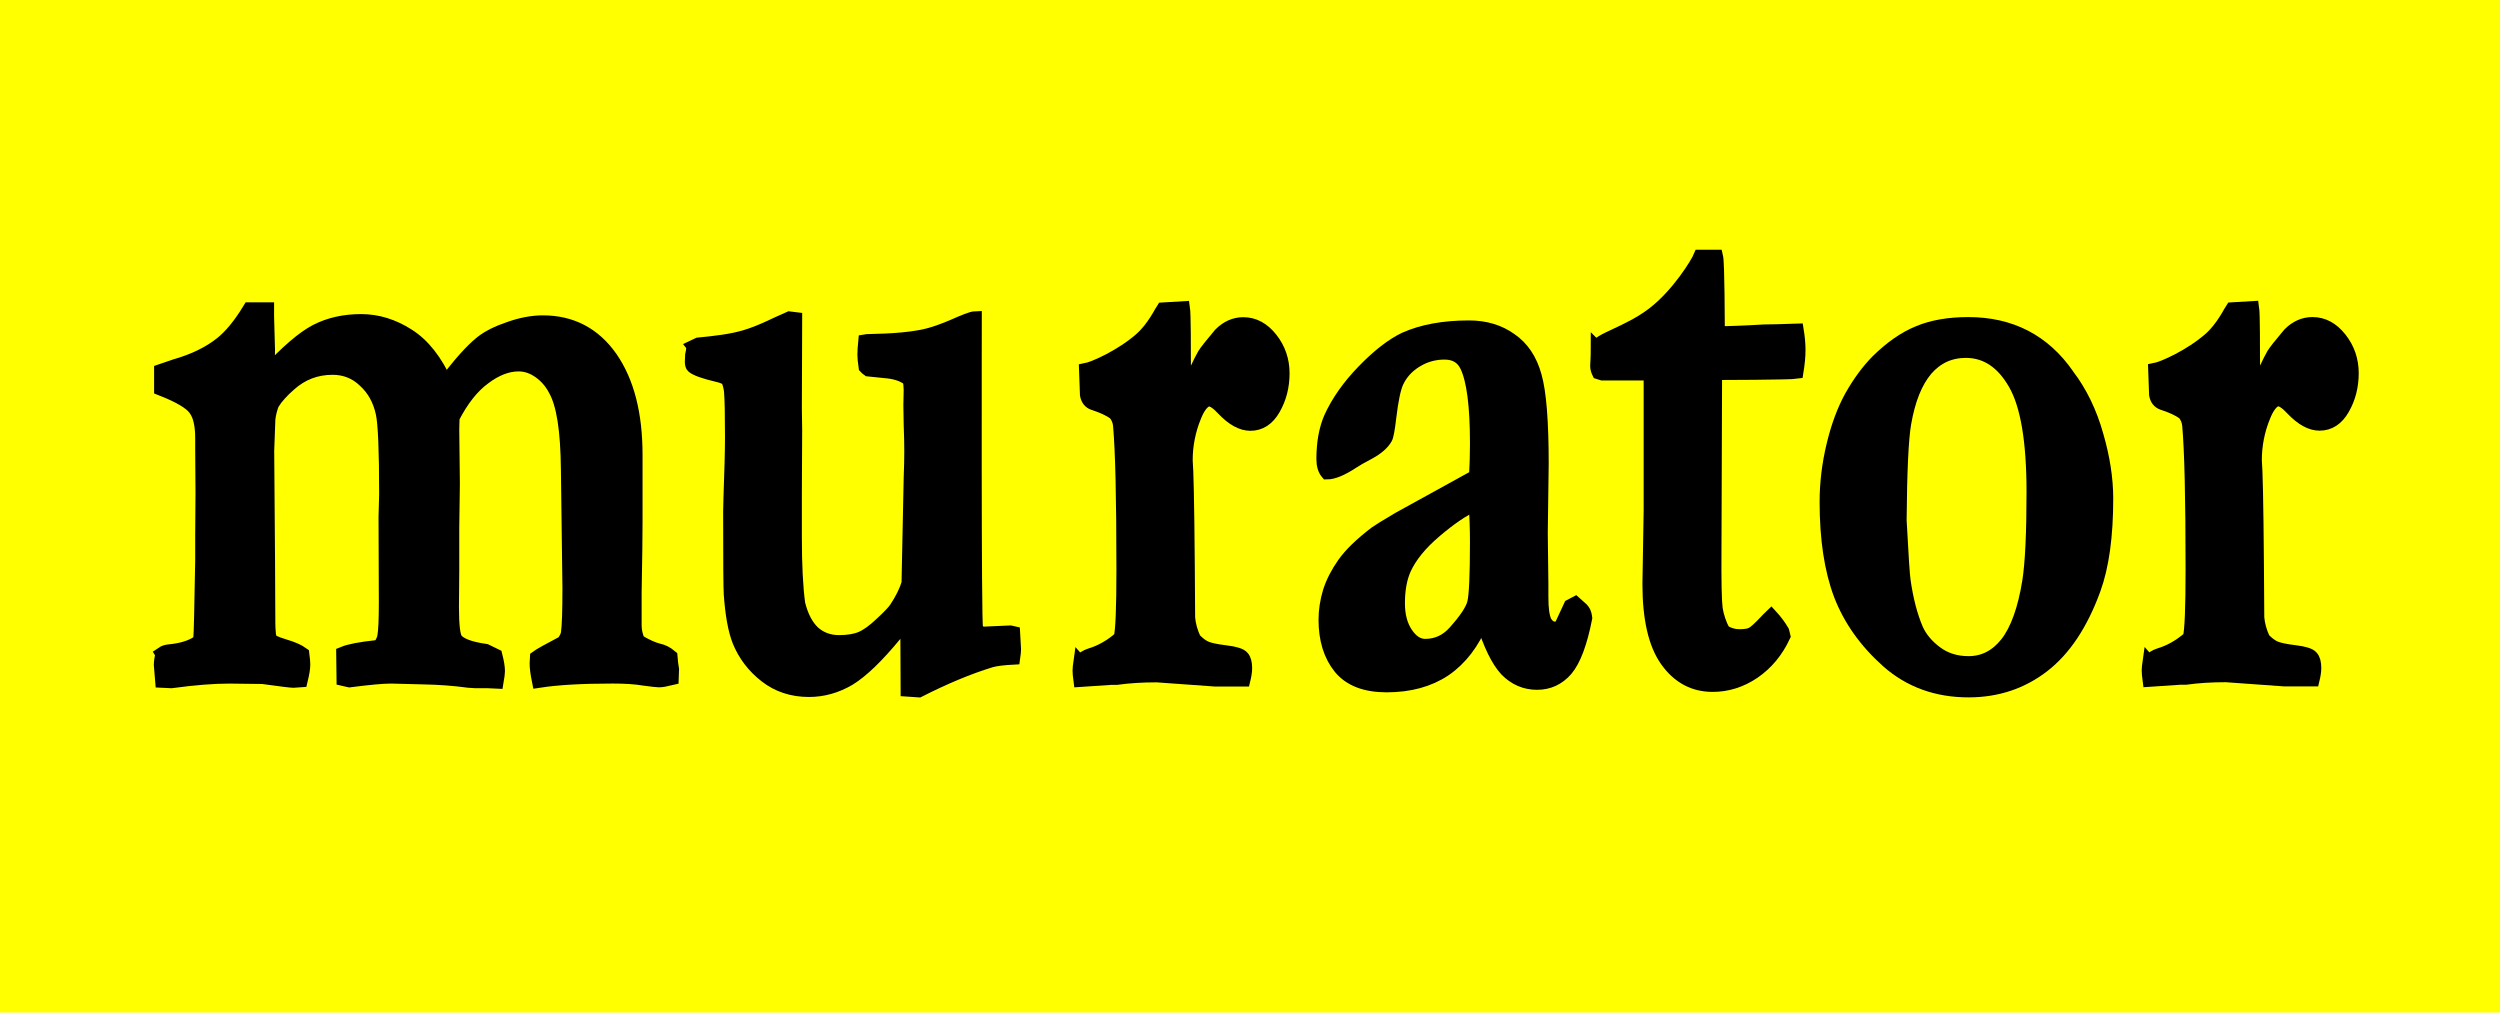
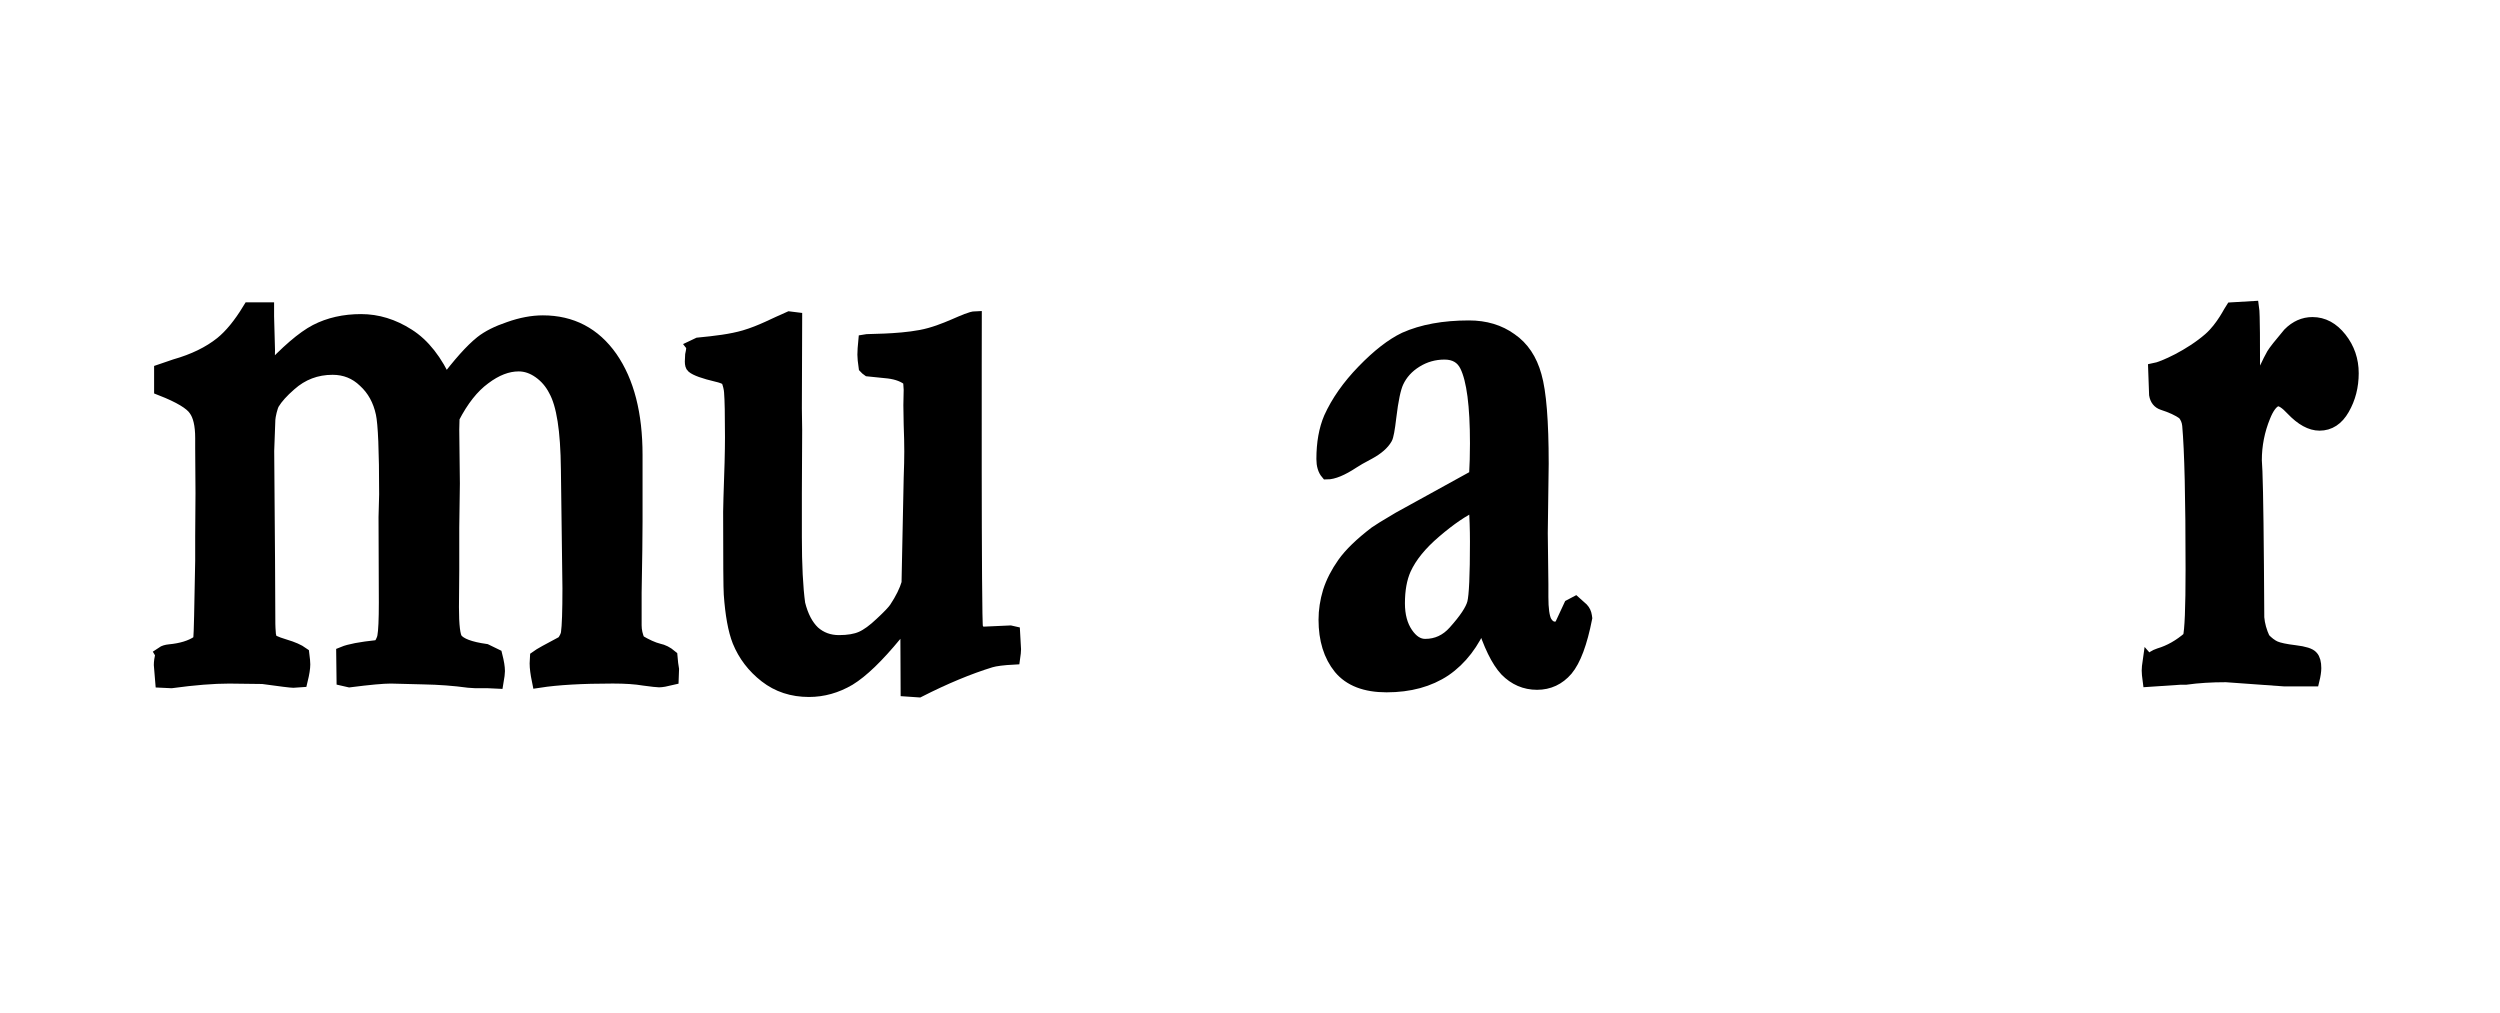
<svg xmlns="http://www.w3.org/2000/svg" xmlns:xlink="http://www.w3.org/1999/xlink" width="286.506mm" height="116.035mm" viewBox="0 0 286.506 116.035" id="svg8">
  <defs id="defs2">
    <linearGradient id="linearGradient1100">
      <stop style="stop-color:#ff6600;stop-opacity:1;" offset="0" id="stop1096" />
      <stop style="stop-color:#ff6600;stop-opacity:0;" offset="1" id="stop1098" />
    </linearGradient>
    <filter style="color-interpolation-filters:sRGB" id="filter1065" x="-0.002" width="1.004" y="-0.01" height="1.02">
      <feGaussianBlur stdDeviation="0.024" id="feGaussianBlur1067" />
    </filter>
    <linearGradient xlink:href="#linearGradient1100" id="linearGradient1144" gradientUnits="userSpaceOnUse" x1="167.346" y1="60.292" x2="216.424" y2="60.116" />
    <filter style="color-interpolation-filters:sRGB" id="filter1065-3" x="-0.002" width="1.004" y="-0.01" height="1.02">
      <feGaussianBlur stdDeviation="0.024" id="feGaussianBlur1067-7" />
    </filter>
    <linearGradient id="linearGradient3625">
      <stop style="stop-color:#1b5079;stop-opacity:1" offset="0" id="stop3613" />
      <stop style="stop-color:#296088;stop-opacity:1" offset="0.276" id="stop3615" />
      <stop style="stop-color:#3b7ba1;stop-opacity:1" offset="0.427" id="stop3617" />
      <stop style="stop-color:#4188ab;stop-opacity:1" offset="0.525" id="stop3619" />
      <stop style="stop-color:#56a8c5;stop-opacity:1" offset="0.688" id="stop3621" />
      <stop style="stop-color:#67c2dc;stop-opacity:1" offset="1" id="stop3623" />
    </linearGradient>
    <linearGradient id="linearGradient3609">
      <stop style="stop-color:#91a9ca;stop-opacity:1" offset="0" id="stop3603" />
      <stop style="stop-color:#6677b4;stop-opacity:1" offset="0.378" id="stop3611" />
      <stop style="stop-color:#3a4cac;stop-opacity:1" offset="0.578" id="stop3605" />
      <stop style="stop-color:#39388f;stop-opacity:1" offset="1" id="stop3607" />
    </linearGradient>
    <linearGradient id="linearGradient3601">
      <stop style="stop-color:#a9d5ed;stop-opacity:1" offset="0" id="stop3597" />
      <stop style="stop-color:#0b71ae;stop-opacity:1" offset="1" id="stop3599" />
    </linearGradient>
    <linearGradient id="linearGradient2693">
      <stop style="stop-color:#83c4eb;stop-opacity:1" offset="0" id="stop2689" />
      <stop style="stop-color:#2895d3;stop-opacity:1" offset="0.485" id="stop2695" />
      <stop style="stop-color:#2a4f99;stop-opacity:1" offset="1" id="stop2691" />
    </linearGradient>
    <linearGradient id="linearGradient2687">
      <stop style="stop-color:#75211f;stop-opacity:1" offset="0" id="stop2675" />
      <stop style="stop-color:#ba2b29;stop-opacity:1" offset="0.276" id="stop2677" />
      <stop style="stop-color:#db2e2a;stop-opacity:1" offset="0.427" id="stop2679" />
      <stop style="stop-color:#e43c31;stop-opacity:1" offset="0.525" id="stop2681" />
      <stop style="stop-color:#e74234;stop-opacity:1" offset="0.688" id="stop2683" />
      <stop style="stop-color:#e84636;stop-opacity:1" offset="1" id="stop2685" />
    </linearGradient>
    <linearGradient x1="0" y1="0" x2="1" y2="0" gradientUnits="userSpaceOnUse" gradientTransform="matrix(-18.49,-51.235,50.802,-18.648,96.059,200.869)" spreadMethod="pad" id="linearGradient3239">
      <stop style="stop-opacity:1;stop-color:#eb4c3a" offset="0" id="stop3241" />
      <stop style="stop-opacity:1;stop-color:#df2e2a" offset="0.545" id="stop3243" />
      <stop style="stop-opacity:1;stop-color:#9e2b28" offset="0.837" id="stop3245" />
      <stop style="stop-opacity:1;stop-color:#802323" offset="1" id="stop3247" />
    </linearGradient>
    <linearGradient x1="0" y1="0" x2="1" y2="0" gradientUnits="userSpaceOnUse" gradientTransform="matrix(63.878,-64.422,63.878,64.422,16.485,153.595)" spreadMethod="pad" id="linearGradient3215">
      <stop style="stop-opacity:1;stop-color:#8dc8ec" offset="0" id="stop3217" />
      <stop style="stop-opacity:1;stop-color:#31a5e0" offset="0.376" id="stop3219" />
      <stop style="stop-opacity:1;stop-color:#258fcf" offset="0.579" id="stop3221" />
      <stop style="stop-opacity:1;stop-color:#2b4c96" offset="1" id="stop3223" />
    </linearGradient>
    <linearGradient x1="0" y1="0" x2="1" y2="0" gradientUnits="userSpaceOnUse" gradientTransform="matrix(72.28,0,0,72.897,31.038,169.971)" spreadMethod="pad" id="linearGradient3189">
      <stop style="stop-opacity:1;stop-color:#918f90" offset="0" id="stop3191" />
      <stop style="stop-opacity:1;stop-color:#c8c7c7" offset="0.332" id="stop3193" />
      <stop style="stop-opacity:1;stop-color:#e2e2e2" offset="0.523" id="stop3195" />
      <stop style="stop-opacity:1;stop-color:#c8c7c7" offset="0.693" id="stop3197" />
      <stop style="stop-opacity:1;stop-color:#918f90" offset="1" id="stop3199" />
    </linearGradient>
    <linearGradient x1="0" y1="0" x2="1" y2="0" gradientUnits="userSpaceOnUse" gradientTransform="matrix(37.917,-104.175,-104.175,-37.917,502.858,301.899)" spreadMethod="pad" id="linearGradient3263">
      <stop style="stop-opacity:1;stop-color:#f3dd25" offset="0" id="stop3265" />
      <stop style="stop-opacity:1;stop-color:#e98329" offset="0.584" id="stop3267" />
      <stop style="stop-opacity:1;stop-color:#e98329" offset="0.584" id="stop3269" />
      <stop style="stop-opacity:1;stop-color:#e85f2a" offset="1" id="stop3271" />
    </linearGradient>
    <linearGradient id="linearGradient1314">
      <stop style="stop-color:#e6e6cd;stop-opacity:1" offset="0" id="stop1310" />
      <stop style="stop-color:#d2783b;stop-opacity:1" offset="1" id="stop1312" />
    </linearGradient>
    <linearGradient id="linearGradient1308">
      <stop style="stop-color:#fe5000;stop-opacity:1" offset="0" id="stop1296" />
      <stop style="stop-color:#fc4e00;stop-opacity:1" offset="0.276" id="stop1298" />
      <stop style="stop-color:#f47c3c;stop-opacity:1" offset="0.427" id="stop1300" />
      <stop style="stop-color:#ef8a4d;stop-opacity:1" offset="0.525" id="stop1302" />
      <stop style="stop-color:#e7a975;stop-opacity:1" offset="0.688" id="stop1304" />
      <stop style="stop-color:#e4b786;stop-opacity:1" offset="1" id="stop1306" />
    </linearGradient>
    <linearGradient id="linearGradient1294">
      <stop style="stop-color:#fed74c;stop-opacity:1" offset="0" id="stop1290" />
      <stop style="stop-color:#ef8a02;stop-opacity:1" offset="1" id="stop1292" />
    </linearGradient>
    <linearGradient id="linearGradient941">
      <stop style="stop-color:#f4d229;stop-opacity:1" offset="0" id="stop937" />
      <stop style="stop-color:#f98007;stop-opacity:1" offset="1" id="stop939" />
    </linearGradient>
    <linearGradient id="linearGradient916">
      <stop style="stop-color:#cd0300;stop-opacity:1" offset="0" id="stop912" />
      <stop style="stop-color:#d10101;stop-opacity:1" offset="0.276" id="stop926" />
      <stop style="stop-color:#f63c06;stop-opacity:1" offset="0.427" id="stop924" />
      <stop style="stop-color:#fa5f04;stop-opacity:1" offset="0.525" id="stop920" />
      <stop style="stop-color:#fcab91;stop-opacity:1" offset="0.688" id="stop922" />
      <stop style="stop-color:#fbae90;stop-opacity:1" offset="1" id="stop914" />
    </linearGradient>
    <linearGradient id="linearGradient894">
      <stop style="stop-color:#f1c9c4;stop-opacity:1" offset="0" id="stop890" />
      <stop style="stop-color:#d83401;stop-opacity:1" offset="1" id="stop892" />
    </linearGradient>
    <linearGradient xlink:href="#linearGradient894" id="linearGradient896" x1="162.34" y1="128.999" x2="219.604" y2="68.603" gradientUnits="userSpaceOnUse" gradientTransform="translate(-127.59,5.536)" />
    <linearGradient xlink:href="#linearGradient916" id="linearGradient918" x1="124.165" y1="115.283" x2="163.343" y2="155.71" gradientUnits="userSpaceOnUse" gradientTransform="translate(-48.791,-4.942)" />
    <linearGradient xlink:href="#linearGradient941" id="linearGradient943" x1="152.135" y1="76.918" x2="153.458" y2="113.582" gradientUnits="userSpaceOnUse" gradientTransform="matrix(3.78,0,0,3.78,-454.286,-17.857)" />
    <linearGradient xlink:href="#linearGradient916" id="linearGradient943-0" x1="195.032" y1="113.534" x2="234.426" y2="155.493" gradientUnits="userSpaceOnUse" gradientTransform="translate(-120.285,-4.487)" />
    <linearGradient xlink:href="#linearGradient1314" id="linearGradient1038" gradientUnits="userSpaceOnUse" gradientTransform="matrix(0.55,0,0,0.53,-154.38,-95.686)" x1="162.34" y1="128.999" x2="219.604" y2="68.603" />
    <linearGradient xlink:href="#linearGradient941" id="linearGradient943-0-9" x1="152.135" y1="76.918" x2="153.458" y2="113.582" gradientUnits="userSpaceOnUse" gradientTransform="translate(-120.285,-4.487)" />
    <linearGradient xlink:href="#linearGradient1294" id="linearGradient1157" gradientUnits="userSpaceOnUse" gradientTransform="matrix(0.55,0,0,0.53,-150.312,-101.127)" x1="152.135" y1="76.918" x2="153.458" y2="113.582" />
    <linearGradient xlink:href="#linearGradient1308" id="linearGradient1166" x1="284.028" y1="410.534" x2="432.619" y2="570.73" gradientUnits="userSpaceOnUse" gradientTransform="matrix(0.146,0,0,0.14,-84.135,-98.747)" />
    <linearGradient xlink:href="#linearGradient2693" id="linearGradient1038-3" gradientUnits="userSpaceOnUse" gradientTransform="matrix(0.95,0,0,0.96,-70.779,-26.742)" x1="162.34" y1="128.999" x2="219.604" y2="68.603" />
    <linearGradient xlink:href="#linearGradient941" id="linearGradient1157-2" gradientUnits="userSpaceOnUse" gradientTransform="matrix(0.95,0,0,0.96,-63.756,-36.588)" x1="152.135" y1="76.918" x2="153.458" y2="113.582" />
    <linearGradient xlink:href="#linearGradient2687" id="linearGradient1166-7" x1="284.028" y1="410.534" x2="432.619" y2="570.73" gradientUnits="userSpaceOnUse" gradientTransform="matrix(0.251,0,0,0.254,50.516,-32.282)" />
    <linearGradient x1="0" y1="0" x2="1" y2="0" gradientUnits="userSpaceOnUse" gradientTransform="matrix(72.28,0,0,72.897,31.038,169.971)" spreadMethod="pad" id="linearGradient3189-3">
      <stop style="stop-opacity:1;stop-color:#918f90" offset="0" id="stop3191-5" />
      <stop style="stop-opacity:1;stop-color:#c8c7c7" offset="0.25" id="stop3193-2" />
      <stop style="stop-opacity:1;stop-color:#e2e2e2" offset="0.5" id="stop3195-1" />
      <stop style="stop-opacity:1;stop-color:#c8c7c7" offset="0.75" id="stop3197-8" />
      <stop style="stop-opacity:1;stop-color:#918f90" offset="1" id="stop3199-2" />
    </linearGradient>
    <linearGradient xlink:href="#linearGradient1314" id="linearGradient1038-6" gradientUnits="userSpaceOnUse" gradientTransform="matrix(0.676,0,0,0.639,-52.676,-42.583)" x1="162.34" y1="128.999" x2="219.604" y2="68.603" />
    <linearGradient xlink:href="#linearGradient1294" id="linearGradient1157-3" gradientUnits="userSpaceOnUse" gradientTransform="matrix(0.676,0,0,0.639,-47.674,-49.143)" x1="152.135" y1="76.918" x2="153.458" y2="113.582" />
    <linearGradient xlink:href="#linearGradient1308" id="linearGradient1166-8" x1="284.028" y1="410.534" x2="432.619" y2="570.73" gradientUnits="userSpaceOnUse" gradientTransform="matrix(0.179,0,0,0.169,33.693,-46.274)" />
    <linearGradient xlink:href="#linearGradient3609" id="linearGradient1038-3-5" gradientUnits="userSpaceOnUse" gradientTransform="matrix(0.648,0,0,0.606,263.557,815.929)" x1="162.34" y1="128.999" x2="219.604" y2="68.603" />
    <linearGradient xlink:href="#linearGradient3601" id="linearGradient1157-2-71" gradientUnits="userSpaceOnUse" gradientTransform="matrix(0.648,0,0,0.606,268.345,809.708)" x1="152.135" y1="76.918" x2="153.458" y2="113.582" />
    <linearGradient xlink:href="#linearGradient3189-3" id="linearGradient3647" gradientUnits="userSpaceOnUse" x1="64.987" y1="-11.117" x2="176.018" y2="54.276" gradientTransform="matrix(0.829,0,0,0.823,59.383,96.358)" />
    <linearGradient xlink:href="#linearGradient3189-3" id="linearGradient3649" gradientUnits="userSpaceOnUse" x1="64.987" y1="-11.117" x2="176.018" y2="54.276" gradientTransform="matrix(0.834,0,0,0.823,55.168,96.358)" />
    <linearGradient id="linearGradient1363">
      <stop style="stop-color:#a3a3a2;stop-opacity:1" offset="0" id="stop1357" />
      <stop style="stop-color:#d8d8d8;stop-opacity:1" offset="1" id="stop1359" />
    </linearGradient>
    <linearGradient id="linearGradient1201">
      <stop style="stop-color:#a3a3a2;stop-opacity:1" offset="0" id="stop1197" />
      <stop style="stop-color:#d8d8d8;stop-opacity:1" offset="0.509" id="stop1205" />
      <stop style="stop-color:#9e9e9d;stop-opacity:1" offset="1" id="stop1199" />
    </linearGradient>
    <linearGradient xlink:href="#linearGradient1363" id="linearGradient1217" x1="109.856" y1="6.918" x2="122.5" y2="26.486" gradientUnits="userSpaceOnUse" gradientTransform="matrix(0.904,0,0,0.66,108.186,115.454)" />
    <linearGradient xlink:href="#linearGradient1201" id="linearGradient1281" x1="-1.587" y1="6.61" x2="54.513" y2="39.294" gradientUnits="userSpaceOnUse" />
    <linearGradient xlink:href="#linearGradient3625-5" id="linearGradient3565" gradientUnits="userSpaceOnUse" gradientTransform="matrix(0.265,0,0,0.263,196.552,11.702)" x1="284.028" y1="410.534" x2="432.619" y2="570.73" />
    <linearGradient id="linearGradient3625-5">
      <stop style="stop-color:#1f4a7b;stop-opacity:1" offset="0" id="stop3613-7" />
      <stop style="stop-color:#115f8e;stop-opacity:1" offset="0.276" id="stop3615-4" />
      <stop style="stop-color:#027aa8;stop-opacity:1" offset="0.427" id="stop3617-6" />
      <stop style="stop-color:#249cc6;stop-opacity:1" offset="0.605" id="stop3619-8" />
      <stop style="stop-color:#56a8c5;stop-opacity:1" offset="0.688" id="stop3621-0" />
      <stop style="stop-color:#67c2dc;stop-opacity:1" offset="1" id="stop3623-5" />
    </linearGradient>
    <linearGradient xlink:href="#linearGradient3609" id="linearGradient1038-3-5-8" gradientUnits="userSpaceOnUse" gradientTransform="matrix(1,0,0,0.994,68.86,17.443)" x1="162.34" y1="128.999" x2="219.604" y2="68.603" />
    <linearGradient xlink:href="#linearGradient3601" id="linearGradient1157-2-71-0" gradientUnits="userSpaceOnUse" gradientTransform="matrix(1,0,0,0.994,76.254,7.24)" x1="152.135" y1="76.918" x2="153.458" y2="113.582" />
    <linearGradient xlink:href="#linearGradient3189-3" id="linearGradient3595" x1="287.465" y1="-12.67" x2="350.791" y2="64.059" gradientUnits="userSpaceOnUse" gradientTransform="matrix(0.601,0,0,0.794,149.022,101.601)" />
    <linearGradient xlink:href="#linearGradient3189-3" id="linearGradient3961" gradientUnits="userSpaceOnUse" gradientTransform="matrix(0.829,0,0,0.823,88.941,103.239)" x1="64.987" y1="-11.117" x2="176.018" y2="54.276" />
    <linearGradient xlink:href="#linearGradient3189-3" id="linearGradient3963" gradientUnits="userSpaceOnUse" gradientTransform="matrix(0.834,0,0,0.823,84.726,103.239)" x1="64.987" y1="-11.117" x2="176.018" y2="54.276" />
    <filter style="color-interpolation-filters:sRGB" id="filter1065-1" x="-0.002" width="1.004" y="-0.01" height="1.02">
      <feGaussianBlur stdDeviation="0.024" id="feGaussianBlur1067-4" />
    </filter>
    <filter style="color-interpolation-filters:sRGB" id="filter1065-3-6" x="-0.002" width="1.004" y="-0.01" height="1.02">
      <feGaussianBlur stdDeviation="0.024" id="feGaussianBlur1067-7-1" />
    </filter>
    <filter style="color-interpolation-filters:sRGB" id="filter1065-6" x="-0.002" width="1.004" y="-0.01" height="1.02">
      <feGaussianBlur stdDeviation="0.024" id="feGaussianBlur1067-1" />
    </filter>
    <filter style="color-interpolation-filters:sRGB" id="filter1065-3-5" x="-0.002" width="1.004" y="-0.01" height="1.02">
      <feGaussianBlur stdDeviation="0.024" id="feGaussianBlur1067-7-4" />
    </filter>
    <linearGradient xlink:href="#linearGradient3625" id="linearGradient3565-3" gradientUnits="userSpaceOnUse" gradientTransform="matrix(0.171,0,0,0.16,346.237,812.428)" x1="284.028" y1="410.534" x2="432.619" y2="570.73" />
    <linearGradient xlink:href="#linearGradient3189-3" id="linearGradient3595-1" x1="287.465" y1="-12.67" x2="350.791" y2="64.059" gradientUnits="userSpaceOnUse" gradientTransform="matrix(0.494,0,0,0.423,282.525,866.378)" />
    <linearGradient xlink:href="#linearGradient2693" id="linearGradient1038-3-7" gradientUnits="userSpaceOnUse" gradientTransform="matrix(1.229,0,0,1.215,5.691,-133.958)" x1="162.34" y1="128.999" x2="219.604" y2="68.603" />
    <linearGradient xlink:href="#linearGradient941" id="linearGradient1157-2-0" gradientUnits="userSpaceOnUse" gradientTransform="matrix(1.229,0,0,1.215,14.777,-146.43)" x1="152.135" y1="76.918" x2="153.458" y2="113.582" />
    <linearGradient xlink:href="#linearGradient2687" id="linearGradient1166-7-6" x1="284.028" y1="410.534" x2="432.619" y2="570.73" gradientUnits="userSpaceOnUse" gradientTransform="matrix(0.325,0,0,0.322,162.61,-140.976)" />
    <linearGradient xlink:href="#linearGradient3609" id="linearGradient1038-3-5-3" gradientUnits="userSpaceOnUse" gradientTransform="matrix(1.306,0,0,1.236,0.785,-135.447)" x1="162.34" y1="128.999" x2="219.604" y2="68.603" />
    <linearGradient xlink:href="#linearGradient3601" id="linearGradient1157-2-71-2" gradientUnits="userSpaceOnUse" gradientTransform="matrix(1.306,0,0,1.236,10.444,-148.129)" x1="152.135" y1="76.918" x2="153.458" y2="113.582" />
    <linearGradient xlink:href="#linearGradient3189-3" id="linearGradient1066" gradientUnits="userSpaceOnUse" x1="64.987" y1="-11.117" x2="183.578" y2="53.142" gradientTransform="translate(36.85,-30.285)" />
    <linearGradient xlink:href="#linearGradient3189-3" id="linearGradient1068" gradientUnits="userSpaceOnUse" x1="64.987" y1="-11.117" x2="183.578" y2="53.142" gradientTransform="translate(29.744,-30.285)" />
    <linearGradient xlink:href="#linearGradient2693" id="linearGradient1038-3-4" gradientUnits="userSpaceOnUse" gradientTransform="matrix(1.229,0,0,1.215,5.691,-133.958)" x1="162.34" y1="128.999" x2="219.604" y2="68.603" />
    <linearGradient xlink:href="#linearGradient941" id="linearGradient1157-2-07" gradientUnits="userSpaceOnUse" gradientTransform="matrix(1.229,0,0,1.215,14.777,-146.43)" x1="152.135" y1="76.918" x2="153.458" y2="113.582" />
    <linearGradient xlink:href="#linearGradient2687" id="linearGradient1166-7-8" x1="284.028" y1="410.534" x2="432.619" y2="570.73" gradientUnits="userSpaceOnUse" gradientTransform="matrix(0.325,0,0,0.322,162.61,-140.976)" />
    <linearGradient xlink:href="#linearGradient3189-3" id="linearGradient1066-5" gradientUnits="userSpaceOnUse" x1="64.987" y1="-11.117" x2="183.578" y2="53.142" gradientTransform="translate(36.85,-30.285)" />
    <linearGradient xlink:href="#linearGradient3189-3" id="linearGradient1068-9" gradientUnits="userSpaceOnUse" x1="64.987" y1="-11.117" x2="183.578" y2="53.142" gradientTransform="translate(29.744,-30.285)" />
  </defs>
  <g id="layer1" transform="translate(-205.057,-402.333)">
-     <rect style="fill:#ffff00;fill-opacity:1;stroke:none;stroke-width:1.076;stroke-opacity:1;paint-order:markers fill stroke" id="rect2157" width="286.506" height="116.035" x="205.057" y="402.333" />
    <g id="g988" transform="translate(-234.651,-34.952)" style="fill:#9ea4ab;fill-opacity:1" />
    <g id="g988-7" transform="translate(-204.035,-28.07)" style="fill:#9ea4ab;fill-opacity:1" />
    <g id="g988-1" transform="matrix(0.593,0,0,0.61,-116.707,96.605)" />
    <g id="g2257" style="fill:#000000">
-       <path d="m 328.783,478.099 c 0.304,-0.354 0.703,-0.611 1.194,-0.771 1.194,-0.354 2.33,-0.996 3.408,-1.928 0.211,-0.771 0.316,-3.375 0.316,-7.81 0,-8.131 -0.129,-13.627 -0.386,-16.488 -0.047,-0.514 -0.234,-0.964 -0.562,-1.35 -0.586,-0.418 -1.382,-0.787 -2.389,-1.109 -0.468,-0.161 -0.749,-0.514 -0.843,-1.061 l -0.105,-2.918 c 1.034,-0.192 4.118,-1.594 6.309,-3.504 1.483,-1.292 2.43,-3.306 2.543,-3.462 l 2.459,-0.145 c 0.117,0.739 0.105,5.191 0.105,5.93 0,0.354 0.012,1.687 0.035,4.001 0.96,-2.25 1.663,-3.76 2.108,-4.532 0.211,-0.354 0.831,-1.141 1.862,-2.362 0.796,-0.803 1.698,-1.205 2.705,-1.205 1.241,0 2.319,0.579 3.232,1.736 0.913,1.157 1.37,2.491 1.37,4.001 0,1.511 -0.351,2.877 -1.054,4.098 -0.679,1.189 -1.593,1.784 -2.74,1.784 -1.007,0 -2.061,-0.579 -3.162,-1.736 -0.656,-0.707 -1.183,-1.061 -1.581,-1.061 l -0.246,0.048 c -0.492,0.225 -0.937,0.836 -1.335,1.832 -0.656,1.607 -0.984,3.278 -0.984,5.014 l 0.07,1.302 c 0.094,2.378 0.164,7.955 0.211,16.729 0.07,0.803 0.293,1.607 0.667,2.41 0.422,0.45 0.843,0.771 1.265,0.964 0.445,0.193 1.206,0.354 2.283,0.482 1.077,0.129 1.733,0.337 1.967,0.627 0.234,0.257 0.351,0.691 0.351,1.302 0,0.354 -0.07,0.82 -0.211,1.398 h -3.302 l -6.71,-0.482 c -1.686,0 -3.22,0.096 -4.602,0.289 h -0.597 c -0.164,0 -1.382,0.08 -3.654,0.241 -0.07,-0.514 -0.105,-0.9 -0.105,-1.157 0,-0.257 0.035,-0.627 0.105,-1.109 z" style="font-style:normal;font-variant:normal;font-weight:bold;font-stretch:normal;font-size:84.282px;font-family:Garamond;-inkscape-font-specification:'Garamond Bold';letter-spacing:0px;fill:#000000;stroke:#000000;stroke-width:1.4;stroke-miterlimit:4;stroke-dasharray:none;stroke-opacity:1" id="path2198-1" />
      <path d="m 223.709,477.264 c 0.187,-0.129 0.445,-0.209 0.773,-0.241 1.382,-0.129 2.483,-0.466 3.302,-1.012 0.164,-0.096 0.258,-0.305 0.281,-0.627 0.047,-0.321 0.117,-3.246 0.211,-8.774 v -2.796 l 0.035,-4.966 -0.035,-5.158 V 452.532 c 0,-1.511 -0.258,-2.619 -0.773,-3.326 -0.492,-0.739 -1.803,-1.527 -3.935,-2.362 v -1.977 c 0.445,-0.161 0.972,-0.337 1.581,-0.53 2.155,-0.611 3.935,-1.478 5.34,-2.603 1.077,-0.868 2.143,-2.169 3.197,-3.905 h 1.932 v 0.771 l 0.105,3.857 -0.035,1.784 0.07,0.868 c 2.225,-2.41 4.075,-4.001 5.551,-4.773 1.499,-0.771 3.209,-1.157 5.129,-1.157 1.85,0 3.63,0.546 5.34,1.639 1.733,1.093 3.173,2.925 4.321,5.496 1.663,-2.218 3.056,-3.776 4.18,-4.676 0.773,-0.611 1.827,-1.141 3.162,-1.591 1.358,-0.482 2.635,-0.723 3.829,-0.723 3.255,0 5.832,1.35 7.729,4.05 1.897,2.732 2.846,6.428 2.846,11.088 v 7.665 c 0,1.575 -0.035,4.291 -0.105,8.147 v 3.712 c 0,0.643 0.141,1.27 0.422,1.88 0.913,0.546 1.698,0.9 2.354,1.061 0.468,0.096 0.913,0.321 1.335,0.675 0.047,0.579 0.105,1.061 0.176,1.446 l -0.035,0.964 c -0.656,0.161 -1.124,0.241 -1.405,0.241 -0.187,0 -0.761,-0.064 -1.721,-0.193 -0.937,-0.161 -2.131,-0.241 -3.583,-0.241 -3.536,0 -6.347,0.161 -8.431,0.482 -0.164,-0.803 -0.246,-1.446 -0.246,-1.928 l 0.035,-0.675 c 0.304,-0.225 1.312,-0.787 3.021,-1.687 0.304,-0.418 0.48,-0.787 0.527,-1.109 0.117,-0.803 0.176,-2.523 0.176,-5.158 l -0.176,-13.595 c -0.024,-2.282 -0.152,-4.162 -0.386,-5.641 -0.234,-1.511 -0.586,-2.684 -1.054,-3.519 -0.445,-0.868 -1.054,-1.575 -1.827,-2.121 -0.773,-0.546 -1.581,-0.82 -2.424,-0.82 -1.312,0 -2.646,0.514 -4.005,1.543 -1.358,0.996 -2.564,2.523 -3.618,4.58 l -0.035,1.398 0.07,6.171 -0.07,5.062 v 4.821 l -0.035,4.291 c 0,2.121 0.152,3.375 0.457,3.76 0.468,0.611 1.616,1.045 3.443,1.302 l 1.089,0.53 c 0.187,0.739 0.281,1.318 0.281,1.736 0,0.225 -0.047,0.611 -0.141,1.157 l -1.019,-0.048 h -1.405 l -0.738,-0.048 c -1.663,-0.225 -3.384,-0.354 -5.164,-0.386 l -3.759,-0.096 c -0.913,0 -2.494,0.145 -4.743,0.434 l -0.632,-0.145 -0.035,-2.844 c 0.703,-0.289 1.967,-0.53 3.794,-0.723 0.117,-0.032 0.269,-0.096 0.457,-0.193 0.258,-0.418 0.41,-0.771 0.457,-1.061 0.117,-0.643 0.176,-1.944 0.176,-3.905 l -0.035,-9.787 0.07,-2.603 c 0,-5.014 -0.129,-8.115 -0.386,-9.304 -0.328,-1.543 -1.019,-2.796 -2.073,-3.76 -1.03,-0.996 -2.272,-1.494 -3.724,-1.494 -1.897,0 -3.548,0.627 -4.953,1.88 -0.897,0.779 -1.55,1.506 -1.96,2.181 -0.233,0.383 -0.482,1.502 -0.498,1.917 -0.05,1.286 -0.132,3.581 -0.132,3.581 l 0.096,12.618 0.035,7.231 c 0,0.257 0.023,0.675 0.07,1.253 l 0.176,0.723 c 0.656,0.289 1.218,0.498 1.686,0.627 0.867,0.257 1.522,0.546 1.967,0.868 0.07,0.546 0.105,0.932 0.105,1.157 0,0.418 -0.094,1.012 -0.281,1.784 -0.375,0.032 -0.644,0.048 -0.808,0.048 -0.258,0 -1.429,-0.145 -3.513,-0.434 l -3.829,-0.048 c -1.827,0 -4.04,0.177 -6.64,0.53 l -1.019,-0.048 c -0.047,-0.514 -0.094,-1.109 -0.141,-1.784 0,-0.289 0.059,-0.707 0.176,-1.253 z" style="font-style:normal;font-variant:normal;font-weight:bold;font-stretch:normal;font-size:84.282px;font-family:Garamond;-inkscape-font-specification:'Garamond Bold';letter-spacing:0px;fill:#000000;stroke:#000000;stroke-width:1.7;stroke-miterlimit:4;stroke-dasharray:none;stroke-opacity:1" id="path2186" />
      <path d="m 284.413,442.01 c 0.258,-0.129 0.468,-0.225 0.632,-0.289 1.959,-0.189 3.808,-0.404 5.338,-0.854 1.93,-0.568 3.449,-1.427 5.131,-2.146 l 0.773,0.096 -0.035,10.341 0.035,2.459 -0.035,7.28 v 4.966 c 0,3.246 0.129,5.801 0.386,7.665 0.351,1.414 0.913,2.491 1.686,3.23 0.796,0.707 1.756,1.061 2.881,1.061 1.054,0 1.909,-0.145 2.564,-0.434 0.656,-0.289 1.405,-0.836 2.248,-1.639 0.867,-0.803 1.417,-1.382 1.651,-1.736 0.679,-1.028 1.148,-1.977 1.405,-2.844 l 0.246,-12.004 c 0.047,-1.253 0.07,-2.282 0.07,-3.085 0,-0.836 -0.023,-1.88 -0.07,-3.134 -0.023,-1.286 -0.035,-2.009 -0.035,-2.169 l 0.035,-1.784 -0.07,-1.061 c -0.562,-0.482 -1.347,-0.787 -2.354,-0.916 l -2.354,-0.241 c -0.141,-0.096 -0.269,-0.209 -0.386,-0.337 -0.094,-0.643 -0.141,-1.125 -0.141,-1.446 0,-0.386 0.035,-0.932 0.105,-1.639 0.38,-0.079 3.675,0.01 6.454,-0.51 2.866,-0.537 5.228,-2.108 6.298,-2.14 0,0 -0.07,35.192 0.141,35.578 0.211,0.386 0.41,0.579 0.597,0.579 l 3.232,-0.145 0.422,0.096 c 0.07,1.125 0.105,1.768 0.105,1.928 0,0.225 -0.035,0.579 -0.105,1.061 -1.241,0.064 -2.131,0.177 -2.67,0.337 -2.506,0.771 -5.246,1.912 -8.22,3.423 l -1.405,-0.096 -0.035,-7.858 c -0.281,0.321 -0.691,0.82 -1.23,1.494 -2.061,2.507 -3.829,4.21 -5.305,5.11 -1.475,0.868 -3.021,1.302 -4.637,1.302 -1.92,0 -3.583,-0.546 -4.988,-1.639 -1.405,-1.093 -2.436,-2.443 -3.091,-4.05 -0.492,-1.253 -0.82,-3.053 -0.984,-5.399 -0.047,-0.611 -0.07,-3.76 -0.07,-9.449 l 0.035,-1.543 c 0.117,-3.15 0.176,-5.48 0.176,-6.99 0,-2.571 -0.035,-4.291 -0.105,-5.158 -0.024,-0.418 -0.141,-0.9 -0.351,-1.446 -0.328,-0.193 -0.714,-0.337 -1.159,-0.434 -1.499,-0.354 -2.436,-0.691 -2.81,-1.012 -0.117,-0.096 -0.176,-0.305 -0.176,-0.627 0,-0.193 0.012,-0.45 0.035,-0.771 0.047,-0.321 0.094,-0.237 0.141,-0.977 z" style="font-style:normal;font-variant:normal;font-weight:bold;font-stretch:normal;font-size:84.282px;font-family:Garamond;-inkscape-font-specification:'Garamond Bold';letter-spacing:0px;fill:#000000;stroke:#000000;stroke-width:1.4;stroke-miterlimit:4;stroke-dasharray:none;stroke-opacity:1" id="path2188" />
      <path d="m 385.601,471.382 0.808,0.723 q 0.316,0.337 0.386,0.82 l 0.035,0.241 q -0.843,4.291 -2.213,5.93 -1.37,1.591 -3.408,1.591 -2.073,0 -3.583,-1.543 -1.475,-1.591 -2.705,-5.544 -1.511,3.664 -4.251,5.544 -2.74,1.832 -6.71,1.832 -3.654,0 -5.375,-2.073 -1.721,-2.121 -1.721,-5.544 0,-1.591 0.492,-3.23 0.527,-1.639 1.651,-3.23 1.159,-1.639 3.689,-3.568 0.386,-0.289 2.67,-1.639 l 8.747,-4.821 q 0.105,-1.832 0.105,-3.712 0,-6.508 -1.159,-8.871 -0.703,-1.446 -2.459,-1.446 -1.756,0 -3.232,0.916 -1.475,0.916 -2.143,2.362 -0.492,1.061 -0.843,4.001 -0.246,2.121 -0.457,2.459 -0.527,0.916 -1.932,1.687 -1.37,0.723 -1.862,1.061 -1.897,1.253 -3.021,1.253 -0.492,-0.579 -0.492,-1.639 0,-2.748 0.843,-4.725 1.265,-2.796 3.794,-5.399 2.564,-2.652 4.778,-3.712 3.021,-1.35 7.377,-1.35 2.81,0 4.813,1.446 2.038,1.398 2.81,4.194 0.808,2.796 0.808,10.076 l -0.105,7.955 0.07,5.833 v 1.494 q 0,2.025 0.386,2.796 0.422,0.723 1.054,0.723 0.386,0 0.667,-0.289 l 1.054,-2.266 z m -11.523,-11.185 q -2.002,0.916 -4.532,3.085 -2.494,2.121 -3.478,4.291 -0.703,1.591 -0.703,3.905 0,2.073 0.913,3.423 0.913,1.35 2.108,1.35 1.967,0 3.337,-1.543 1.862,-2.073 2.178,-3.278 0.316,-1.253 0.316,-6.99 0,-2.121 -0.141,-4.242 z" style="font-style:normal;font-variant:normal;font-weight:bold;font-stretch:normal;font-size:84.282px;font-family:Garamond;-inkscape-font-specification:'Garamond Bold';letter-spacing:0px;fill:#000000;stroke:#000000;stroke-width:1.4;stroke-miterlimit:4;stroke-dasharray:none;stroke-opacity:1" id="path2192" />
-       <path d="m 388.065,442.098 c 0,-0.862 3.521,-1.642 6.423,-3.864 2.829,-2.166 5.037,-5.776 5.362,-6.578 h 1.967 c 0.211,0.836 0.187,8.127 0.211,8.706 l 0.808,0.048 c 0.117,0 2.305,-0.064 4.389,-0.193 0.164,0 2.245,-0.032 3.837,-0.096 0.141,0.868 0.211,1.639 0.211,2.314 0,0.739 -0.082,1.607 -0.246,2.603 -0.773,0.129 -9.315,0.145 -9.315,0.145 l -0.07,20.22 c -0.024,3.568 0.023,5.801 0.141,6.701 0.141,0.868 0.422,1.703 0.843,2.507 0.539,0.354 1.136,0.53 1.792,0.53 0.632,0 1.101,-0.08 1.405,-0.241 0.304,-0.161 0.82,-0.627 1.546,-1.398 0.141,-0.161 0.363,-0.386 0.667,-0.675 0.562,0.611 1.019,1.221 1.37,1.832 l 0.141,0.579 c -0.82,1.768 -1.979,3.166 -3.478,4.194 -1.475,0.996 -3.056,1.494 -4.743,1.494 -2.178,0 -3.946,-0.948 -5.305,-2.844 -1.358,-1.896 -2.038,-4.837 -2.038,-8.822 l 0.141,-8.485 v -15.544 h -5.461 l -0.457,-0.145 c -0.141,-0.289 -0.211,-0.562 -0.211,-0.82 0,-0.193 0.07,-0.915 0.07,-2.169 z" style="font-style:normal;font-variant:normal;font-weight:bold;font-stretch:normal;font-size:84.282px;font-family:Garamond;-inkscape-font-specification:'Garamond Bold';letter-spacing:0px;fill:#000000;stroke:#000000;stroke-width:1.4;stroke-miterlimit:4;stroke-dasharray:none;stroke-opacity:1" id="path2194" />
-       <path d="m 442.077,445.301 q 2.248,2.989 3.337,6.894 1.124,3.857 1.124,7.28 0,6.46 -1.44,10.413 -2.178,5.978 -5.867,8.822 -3.689,2.844 -8.572,2.844 -5.48,0 -9.309,-3.375 -3.794,-3.375 -5.445,-7.665 -1.616,-4.291 -1.616,-10.654 0,-3.23 0.773,-6.46 0.773,-3.278 2.108,-5.689 1.37,-2.41 2.986,-4.05 2.354,-2.314 4.707,-3.278 2.389,-1.012 5.761,-1.012 7.342,0 11.452,5.93 z m -19.216,16.681 q 0.316,5.978 0.457,6.894 0.457,3.23 1.44,5.544 0.667,1.494 2.213,2.652 1.546,1.157 3.689,1.157 2.564,0 4.321,-2.218 1.756,-2.266 2.529,-7.039 0.492,-3.134 0.492,-10.269 0,-8.774 -2.108,-12.39 -2.108,-3.664 -5.551,-3.664 -2.705,0 -4.497,2.073 -1.756,2.073 -2.459,6.123 -0.457,2.603 -0.527,11.136 z" style="font-style:normal;font-variant:normal;font-weight:bold;font-stretch:normal;font-size:84.282px;font-family:Garamond;-inkscape-font-specification:'Garamond Bold';letter-spacing:0px;fill:#000000;stroke:#000000;stroke-width:1.4;stroke-miterlimit:4;stroke-dasharray:none;stroke-opacity:1" id="path2196" />
      <path d="m 451.31,478.083 c 0.304,-0.354 0.703,-0.611 1.194,-0.771 1.194,-0.354 2.33,-0.996 3.408,-1.928 0.211,-0.771 0.316,-3.375 0.316,-7.81 0,-8.131 -0.129,-13.627 -0.386,-16.488 -0.047,-0.514 -0.234,-0.964 -0.562,-1.35 -0.586,-0.418 -1.382,-0.787 -2.389,-1.109 -0.468,-0.161 -0.749,-0.514 -0.843,-1.061 l -0.105,-2.918 c 1.034,-0.192 4.118,-1.594 6.309,-3.504 1.483,-1.292 2.43,-3.306 2.543,-3.462 l 2.459,-0.145 c 0.117,0.739 0.105,5.191 0.105,5.93 0,0.354 0.012,1.687 0.035,4.001 0.96,-2.25 1.663,-3.76 2.108,-4.532 0.211,-0.354 0.831,-1.141 1.862,-2.362 0.796,-0.803 1.698,-1.205 2.705,-1.205 1.241,0 2.319,0.579 3.232,1.736 0.913,1.157 1.37,2.491 1.37,4.001 0,1.511 -0.351,2.877 -1.054,4.098 -0.679,1.189 -1.593,1.784 -2.74,1.784 -1.007,0 -2.061,-0.579 -3.162,-1.736 -0.656,-0.707 -1.183,-1.061 -1.581,-1.061 l -0.246,0.048 c -0.492,0.225 -0.937,0.836 -1.335,1.832 -0.656,1.607 -0.984,3.278 -0.984,5.014 l 0.07,1.302 c 0.094,2.378 0.164,7.955 0.211,16.729 0.07,0.803 0.293,1.607 0.667,2.41 0.422,0.45 0.843,0.771 1.265,0.964 0.445,0.193 1.206,0.354 2.283,0.482 1.077,0.129 1.733,0.337 1.967,0.627 0.234,0.257 0.351,0.691 0.351,1.302 0,0.354 -0.07,0.82 -0.211,1.398 h -3.302 l -6.71,-0.482 c -1.686,0 -3.22,0.096 -4.602,0.289 h -0.597 c -0.164,0 -1.382,0.08 -3.654,0.241 -0.07,-0.514 -0.105,-0.9 -0.105,-1.157 0,-0.257 0.035,-0.627 0.105,-1.109 z" style="font-style:normal;font-variant:normal;font-weight:bold;font-stretch:normal;font-size:84.282px;font-family:Garamond;-inkscape-font-specification:'Garamond Bold';letter-spacing:0px;fill:#000000;stroke:#000000;stroke-width:1.4;stroke-miterlimit:4;stroke-dasharray:none;stroke-opacity:1" id="path2198" />
    </g>
  </g>
  <style id="style837" />
</svg>